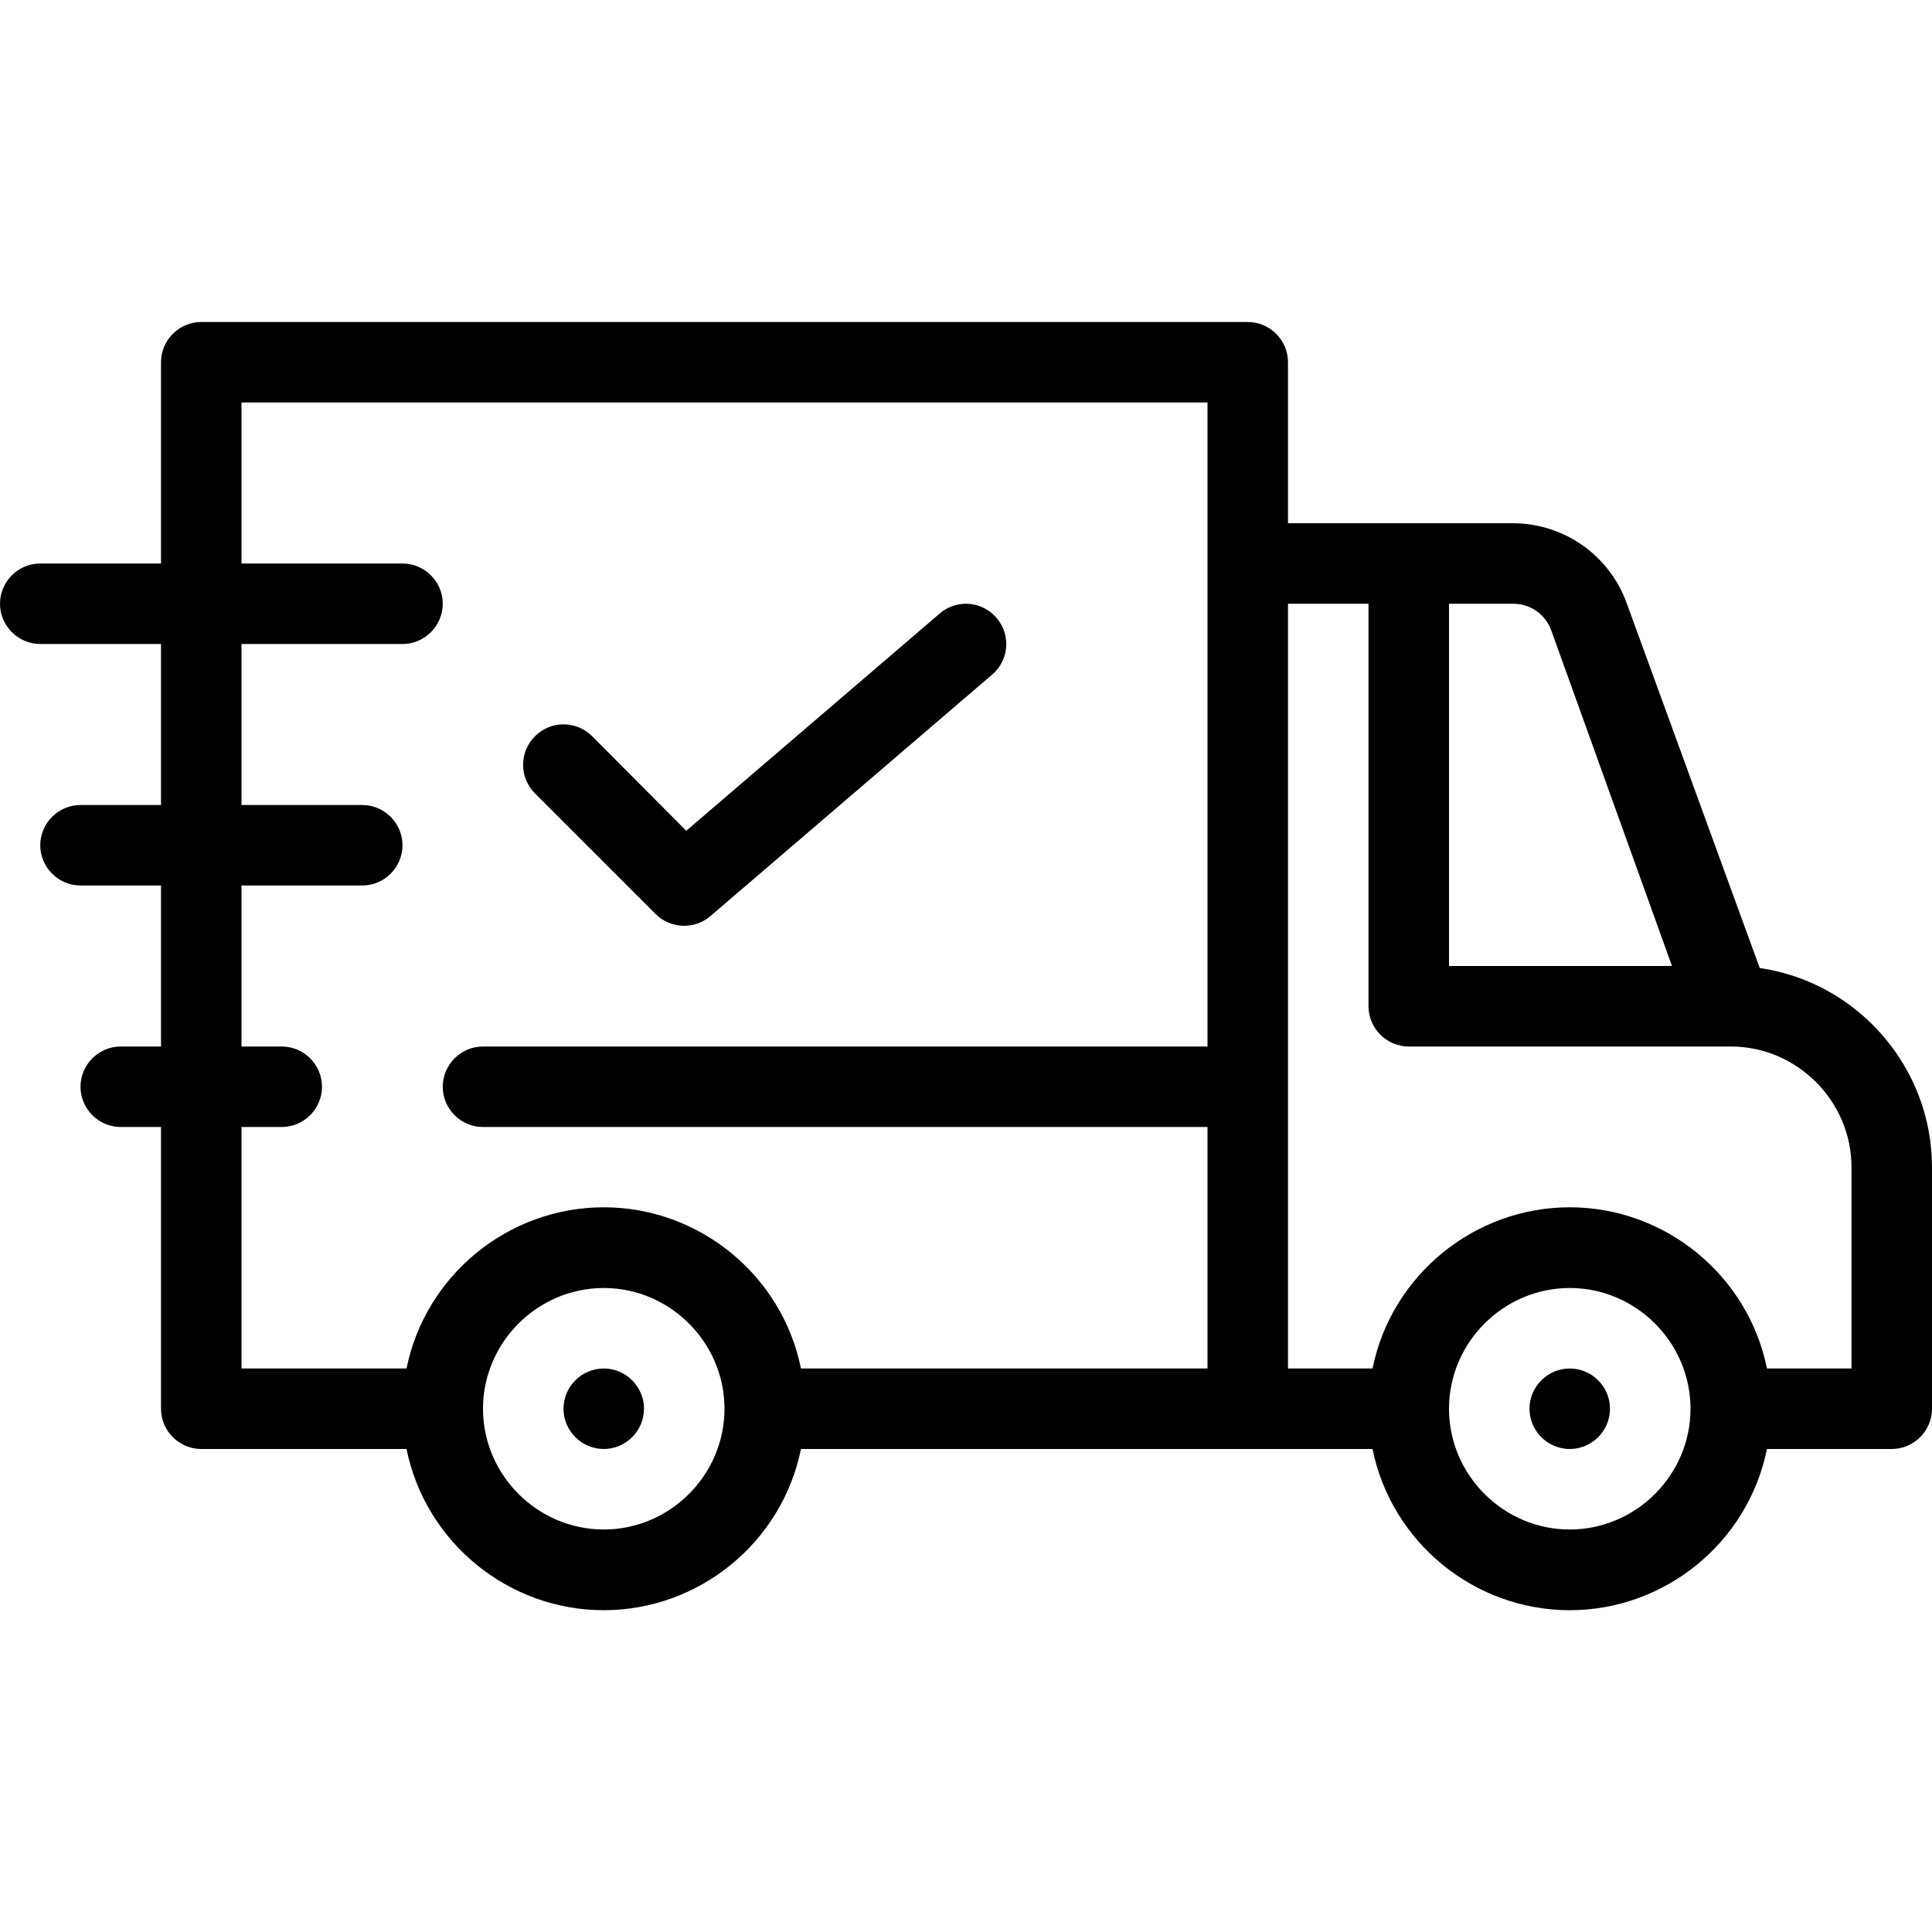
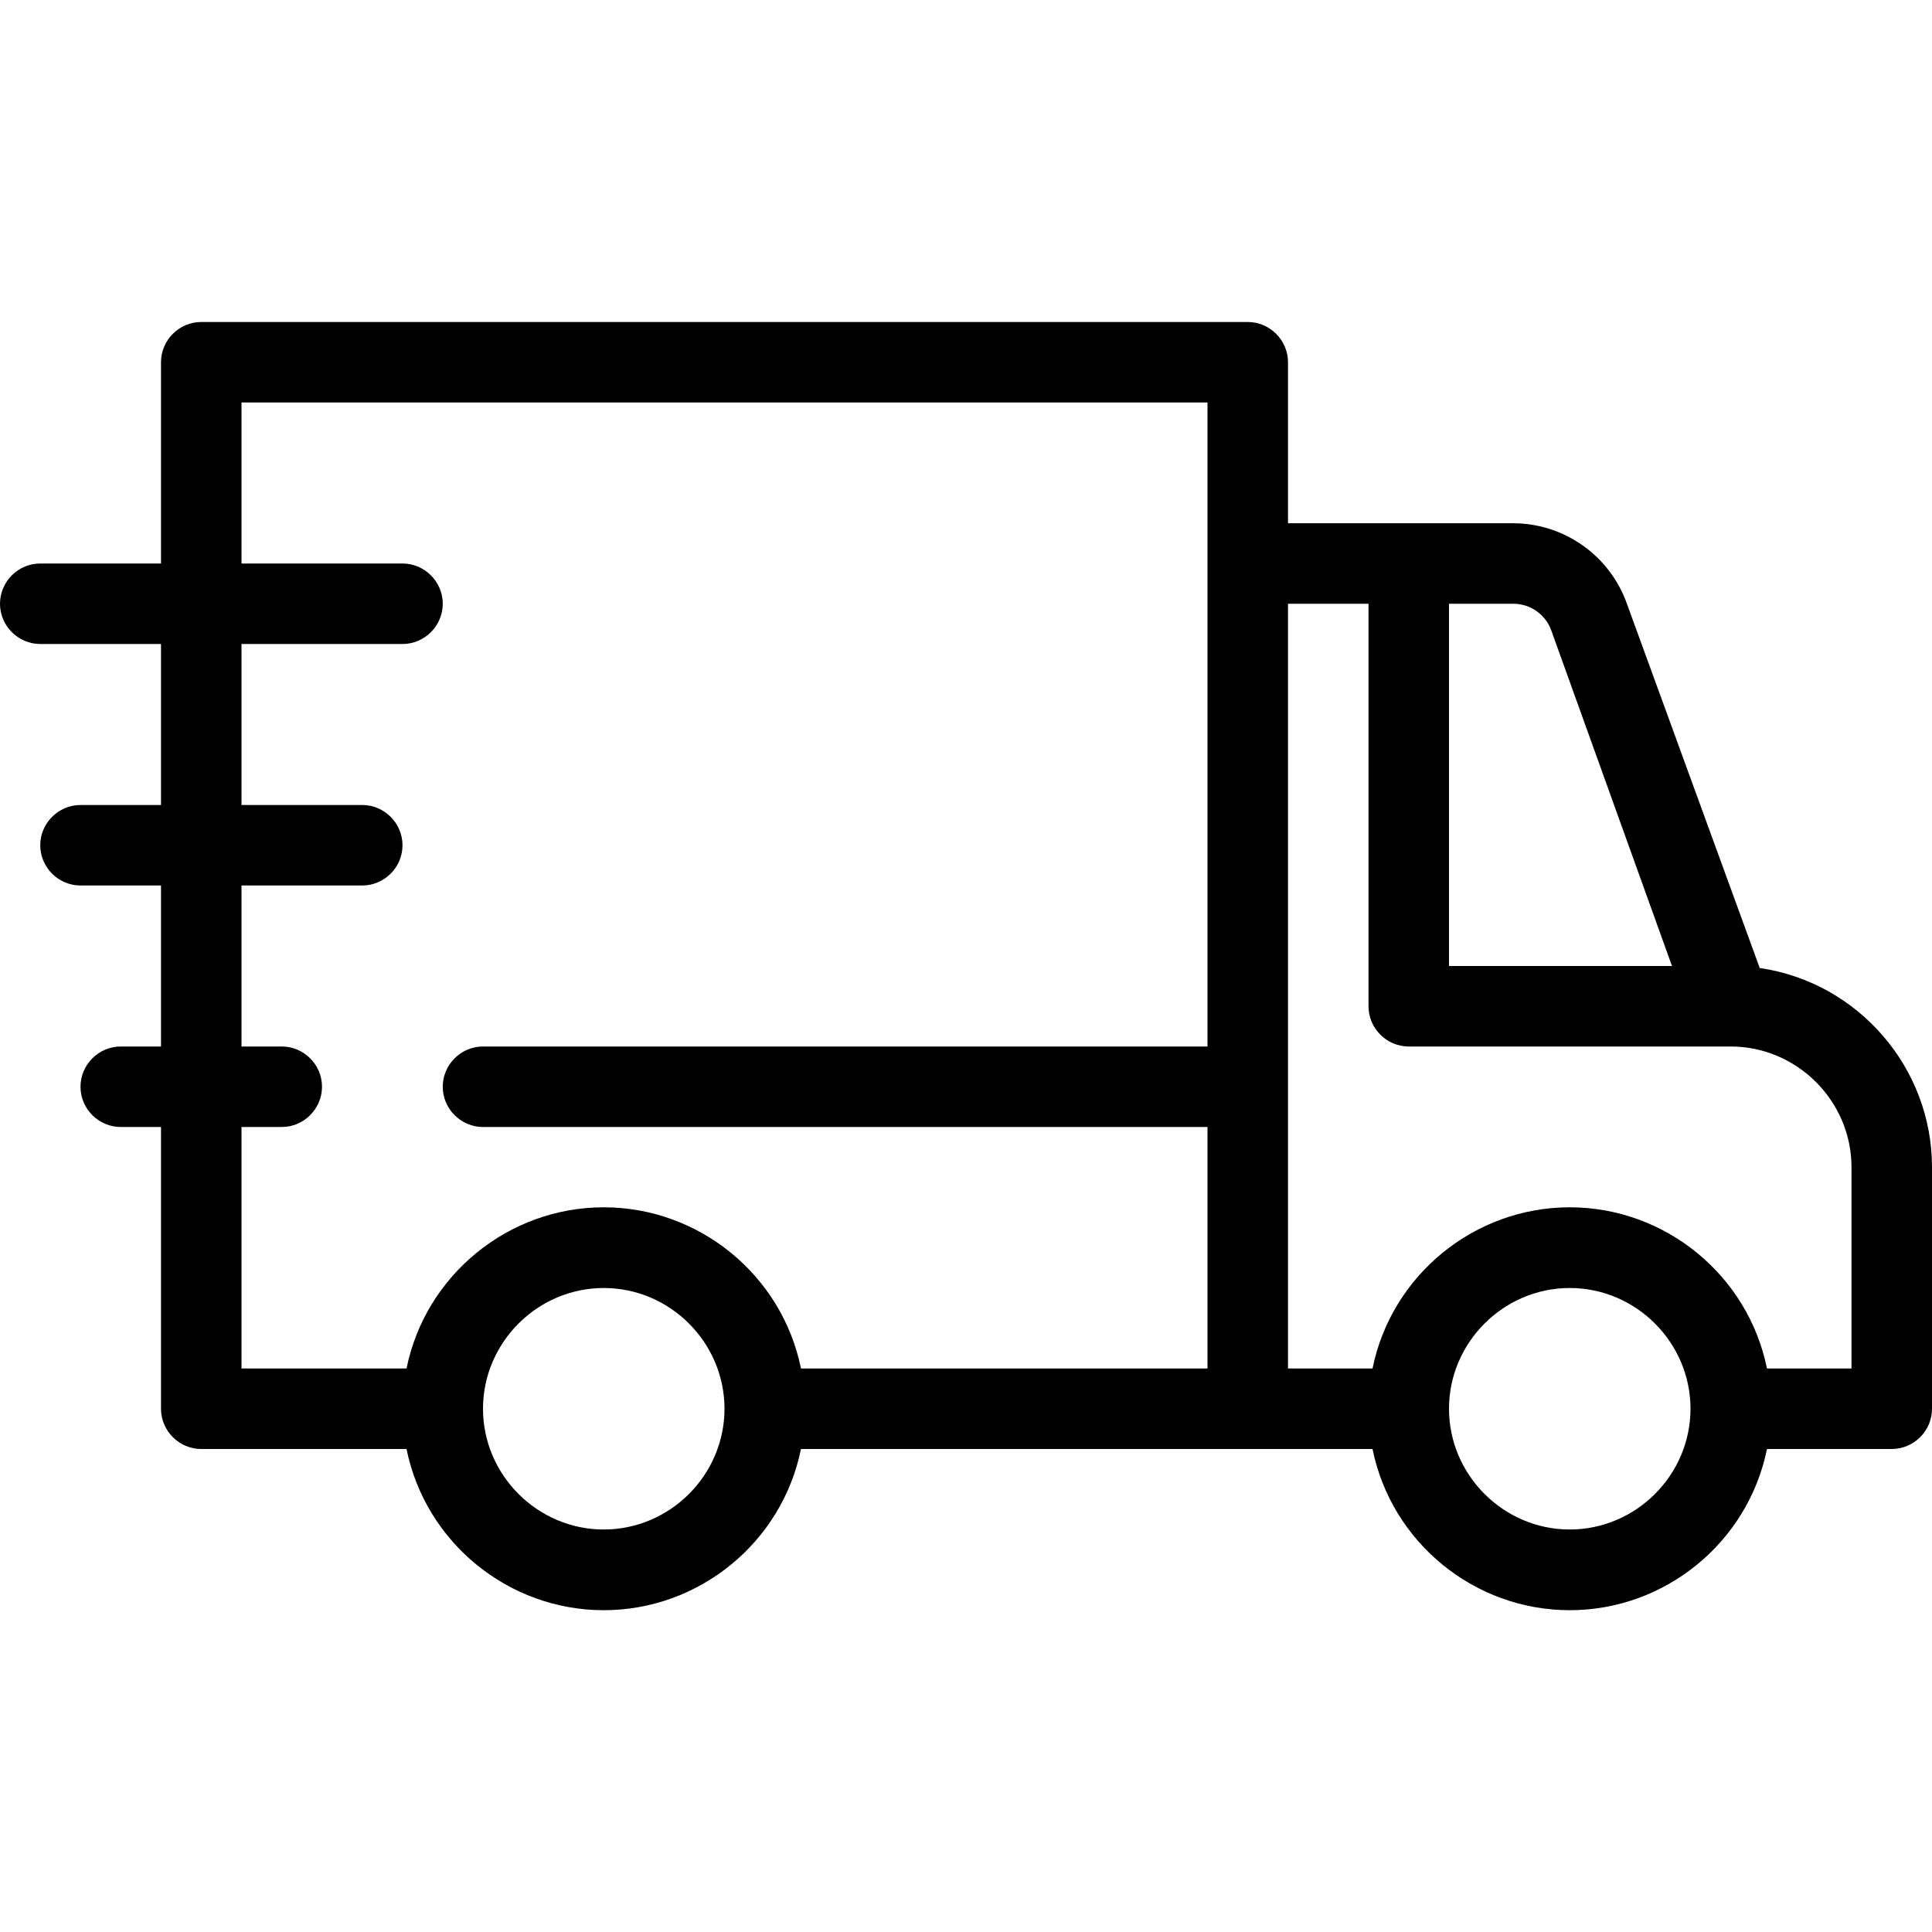
<svg xmlns="http://www.w3.org/2000/svg" width="100%" height="100%" viewBox="0 0 48 48" version="1.1" xml:space="preserve" style="fill-rule:evenodd;clip-rule:evenodd;stroke-linejoin:round;stroke-miterlimit:2;">
  <g id="Delivery_truck">
    <path d="M43.72,24.05L40.42,15C39.998,13.807 38.865,13.004 37.6,13L32,13L32,9C32,8.451 31.549,8 31,8L5,8C4.451,8 4,8.451 4,9L4,14L1,14C0.451,14 -0,14.451 0,15C0,15.549 0.451,16 1,16L4,16L4,20L2,20C1.451,20 1,20.451 1,21C1,21.549 1.451,22 2,22L4,22L4,26L3,26C2.451,26 2,26.451 2,27C2,27.549 2.451,28 3,28L4,28L4,35C4,35.549 4.451,36 5,36L10.1,36C10.571,38.322 12.631,40.005 15,40.005C17.369,40.005 19.429,38.322 19.9,36L34.1,36C34.571,38.322 36.631,40.005 39,40.005C41.369,40.005 43.429,38.322 43.9,36L47,36C47.549,36 48,35.549 48,35L48,29C48.001,26.527 46.167,24.406 43.72,24.05ZM38.54,15.66L41.54,24L36,24L36,15L37.6,15C38.02,15 38.397,15.265 38.54,15.66ZM6,28L7,28C7.549,28 8,27.549 8,27C8,26.451 7.549,26 7,26L6,26L6,22L9,22C9.549,22 10,21.549 10,21C10,20.451 9.549,20 9,20L6,20L6,16L10,16C10.549,16 11,15.549 11,15C11,14.451 10.549,14 10,14L6,14L6,10L30,10L30,26L12,26C11.451,26 11,26.451 11,27C11,27.549 11.451,28 12,28L30,28L30,34L19.9,34C19.429,31.678 17.369,29.995 15,29.995C12.631,29.995 10.571,31.678 10.1,34L6,34L6,28ZM15,38C13.354,38 12,36.646 12,35C12,33.354 13.354,32 15,32C16.646,32 18,33.354 18,35C18,36.646 16.646,38 15,38ZM39,38C37.354,38 36,36.646 36,35C36,33.354 37.354,32 39,32C40.646,32 42,33.354 42,35C42,36.646 40.646,38 39,38ZM46,34L43.9,34C43.429,31.678 41.369,29.995 39,29.995C36.631,29.995 34.571,31.678 34.1,34L32,34L32,15L34,15L34,25C34,25.549 34.451,26 35,26L43,26C44.646,26 46,27.354 46,29L46,34Z" style="fill:rgb(0,0,0);fill-rule:nonzero;" />
-     <path d="M15,34C14.451,34 14,34.451 14,35C14,35.549 14.451,36 15,36C15.549,36 16,35.549 16,35C16,34.451 15.549,34 15,34Z" style="fill:rgb(0,0,0);fill-rule:nonzero;" />
-     <path d="M39,34C38.451,34 38,34.451 38,35C38,35.549 38.451,36 39,36C39.549,36 40,35.549 40,35C40,34.451 39.549,34 39,34Z" style="fill:rgb(0,0,0);fill-rule:nonzero;" />
-     <path d="M16.29,22.71C16.658,23.078 17.256,23.1 17.65,22.76L24.65,16.76C24.872,16.57 25,16.292 25,16C25,15.451 24.549,15 24,15C23.762,15 23.531,15.085 23.35,15.24L17.05,20.64L14.71,18.29C14.522,18.102 14.266,17.996 14,17.996C13.449,17.996 12.996,18.449 12.996,19C12.996,19.266 13.102,19.522 13.29,19.71L16.29,22.71Z" style="fill:rgb(0,0,0);fill-rule:nonzero;" />
  </g>
</svg>